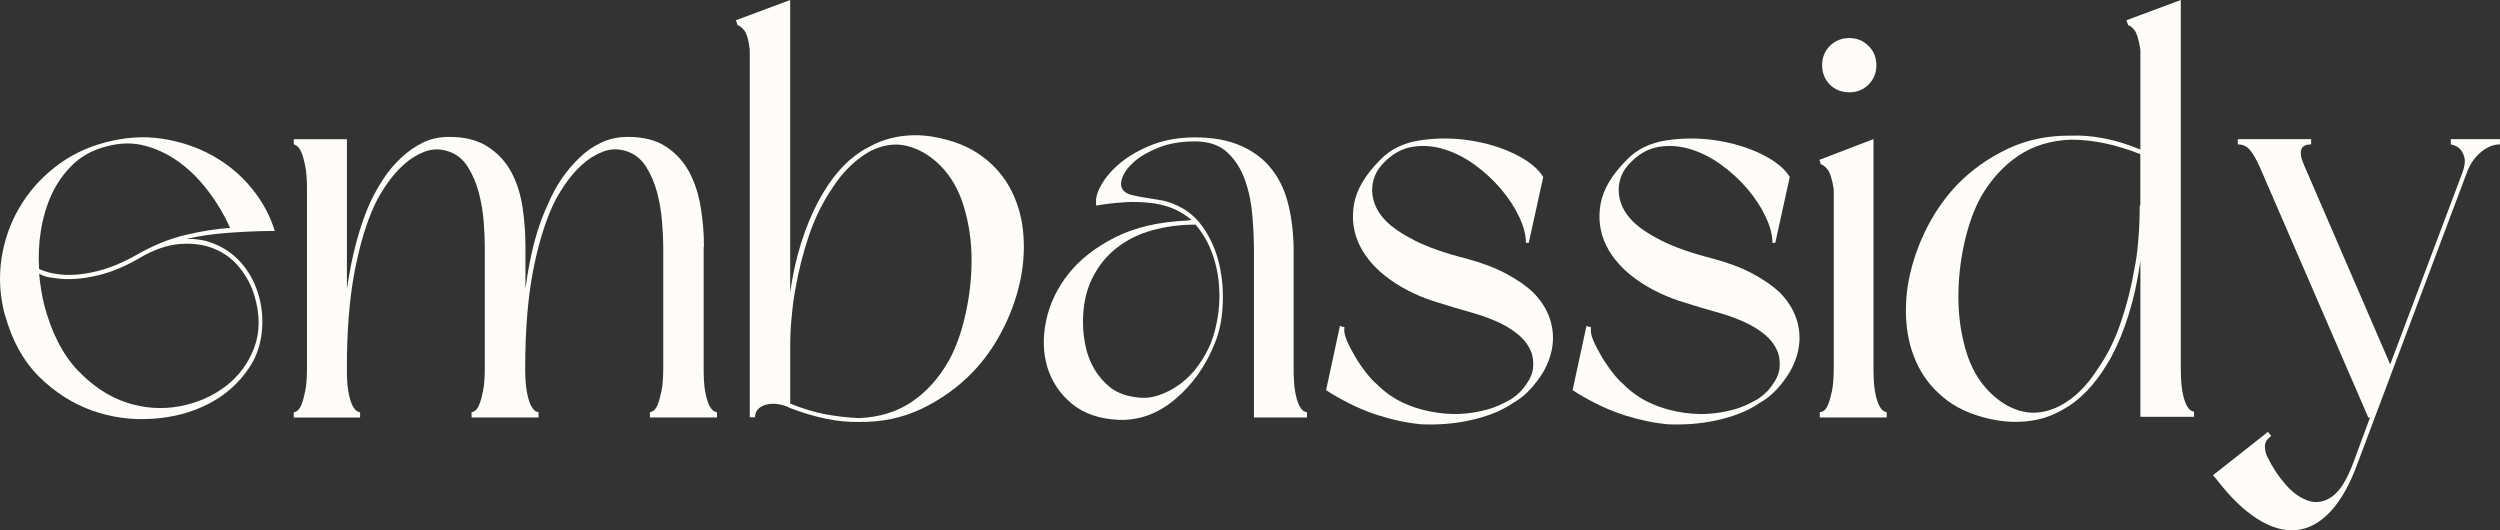
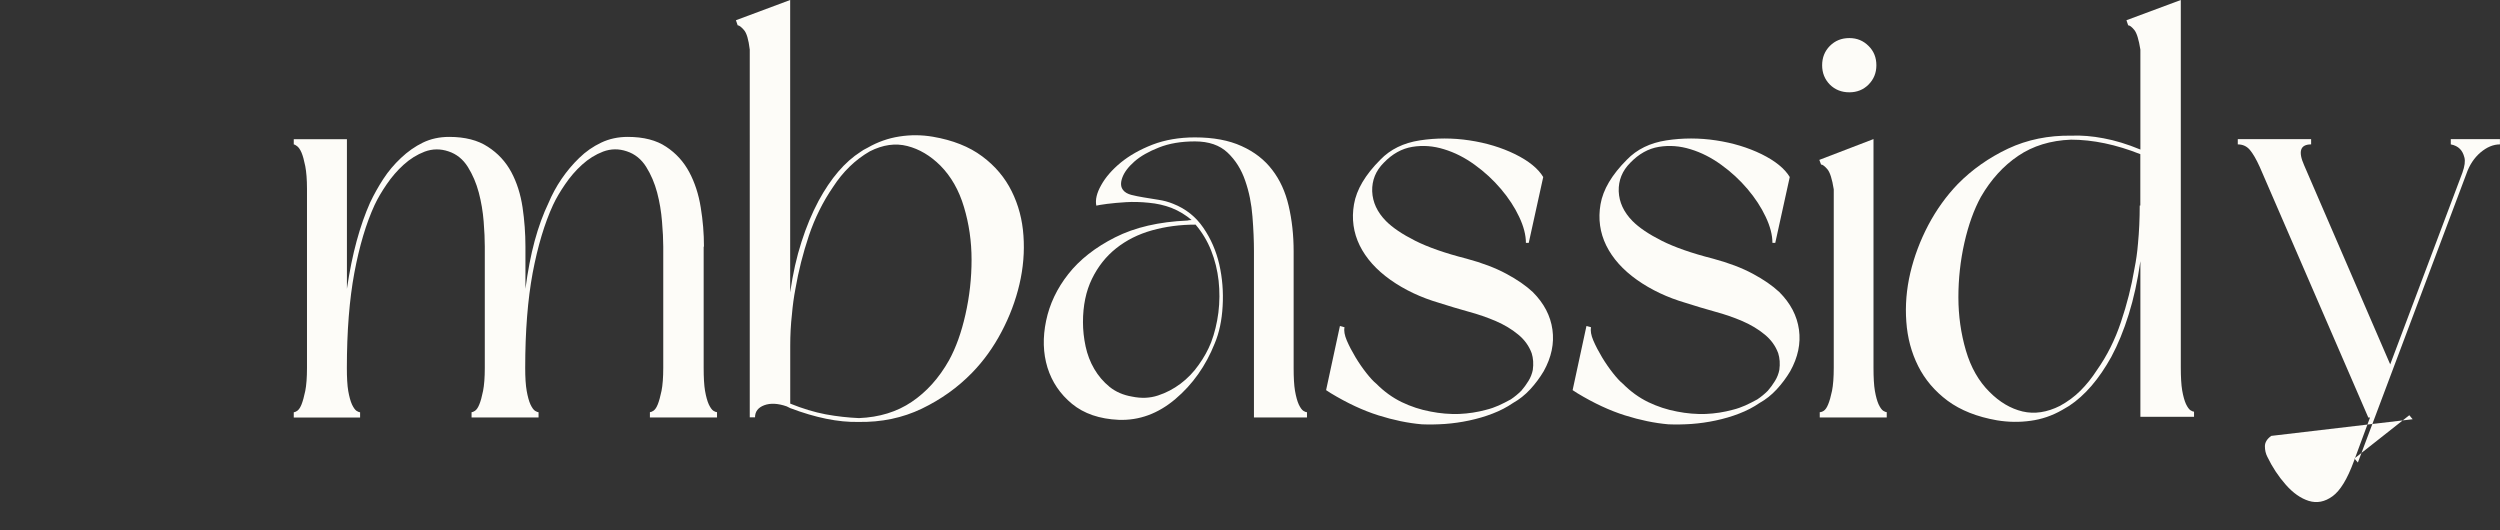
<svg xmlns="http://www.w3.org/2000/svg" data-name="Layer 2" id="Layer_2" viewBox="0 0 417.6 88.58">
  <rect x="0" y="0" width="417.6" height="88.58" fill="#333333" stroke="none" />
  <defs>
    <style>
      .cls-1 {
        fill: #fdfcf8;
        stroke-width: 0px;
      }
    </style>
  </defs>
  <g data-name="Layer 1" id="Layer_1-2">
-     <path class="cls-1" d="M.82,52.65C-.02,49.51-.21,46.4.23,43.31c.46-3.09,1.44-5.94,2.96-8.54,1.51-2.61,3.49-4.88,5.94-6.81,2.44-1.93,5.23-3.31,8.38-4.15,3.34-.9,6.56-1.11,9.65-.63,3.09.49,5.9,1.44,8.4,2.85,2.51,1.41,4.67,3.2,6.46,5.4,1.8,2.18,3.09,4.56,3.88,7.15-2.32,0-4.81.1-7.48.29-2.67.18-5.1.53-7.29,1.04,1.8-.05,3.46.26,4.96.94,1.51.67,2.82,1.58,3.92,2.75,1.09,1.16,1.96,2.5,2.6,4.04.65,1.54,1.04,3.15,1.17,4.81.25,3.47-.48,6.48-2.19,9.02-1.7,2.54-3.95,4.54-6.75,5.98-2.79,1.45-5.93,2.28-9.4,2.5-3.47.23-6.83-.22-10.08-1.38-3.25-1.17-6.2-3.05-8.83-5.65-2.63-2.61-4.52-6.04-5.69-10.29ZM6.53,45.71c.18,1.86.46,3.6.85,5.21,1.22,4.64,3.08,8.28,5.58,10.92,2.51,2.63,5.23,4.43,8.17,5.4,2.93.96,5.88,1.17,8.83.63,2.96-.55,5.53-1.67,7.71-3.33,2.19-1.67,3.78-3.8,4.77-6.4,1-2.61,1.02-5.53.06-8.75-.52-1.73-1.35-3.31-2.52-4.73-1.16-1.42-2.57-2.46-4.25-3.13-1.67-.68-3.56-.94-5.69-.77-2.11.16-4.36.94-6.75,2.35-2.31,1.35-4.57,2.3-6.79,2.85-2.22.54-4.27.75-6.13.63-.71-.07-1.39-.15-2.04-.25-.64-.09-1.24-.3-1.81-.63ZM38.44,38.08c-.91-2.05-2.06-4.03-3.48-5.92-1.41-1.9-2.99-3.53-4.77-4.88-1.77-1.34-3.71-2.31-5.83-2.9s-4.34-.55-6.65.1c-2.2.57-4.04,1.56-5.52,2.98-1.47,1.42-2.65,3.06-3.52,4.92-.86,1.86-1.47,3.89-1.83,6.08-.35,2.18-.45,4.33-.31,6.46,1.08.52,2.36.83,3.85.96,1.79.14,3.76-.06,5.92-.6,2.17-.55,4.38-1.48,6.63-2.77,2.69-1.54,5.39-2.63,8.08-3.27,2.71-.64,5.19-1.03,7.44-1.17Z" />
    <path class="cls-1" d="M117.54,41.19v20.25c0,1.61.07,2.9.23,3.85.17.96.38,1.72.63,2.27.26.54.52.9.77,1.06.26.16.46.23.6.23v.88h-11.21v-.88c.14,0,.33-.07.58-.23.26-.17.51-.52.73-1.06.22-.55.43-1.31.63-2.27.19-.96.29-2.24.29-3.85v-20.25c0-1.17-.07-2.57-.21-4.21-.13-1.64-.4-3.24-.81-4.81-.42-1.58-1.03-3.01-1.83-4.29-.81-1.29-1.89-2.16-3.23-2.6-1.35-.46-2.67-.44-3.96.04-1.28.49-2.45,1.22-3.52,2.19-1.06.96-2,2.05-2.83,3.27-.83,1.21-1.51,2.36-2.02,3.46-1.42,3.08-2.55,6.86-3.4,11.33-.83,4.47-1.25,9.77-1.25,15.88,0,1.61.08,2.9.25,3.85s.38,1.72.63,2.27c.26.54.52.9.77,1.06.26.16.46.23.58.23v.88h-11.19v-.88c.13,0,.31-.07.56-.23.26-.17.51-.52.73-1.06.23-.55.44-1.31.63-2.27.19-.96.29-2.24.29-3.85v-20.25c0-1.17-.06-2.57-.19-4.21-.13-1.64-.4-3.24-.81-4.81-.42-1.58-1.03-3.01-1.83-4.29-.81-1.29-1.89-2.16-3.23-2.6-1.36-.46-2.69-.44-3.98.04-1.28.49-2.45,1.22-3.52,2.19-1.06.96-2,2.05-2.83,3.27-.83,1.21-1.51,2.36-2.02,3.46-1.42,3.08-2.54,6.86-3.38,11.33-.83,4.47-1.25,9.77-1.25,15.88,0,1.61.07,2.9.23,3.85.17.96.38,1.72.63,2.27.26.54.52.9.77,1.06.26.16.46.23.58.23v.88h-11.08v-.88c.13,0,.31-.07.56-.23.26-.17.51-.52.73-1.06.22-.55.43-1.31.63-2.27.19-.96.29-2.24.29-3.85v-29.9c0-1.55-.1-2.82-.29-3.81-.2-1-.41-1.76-.63-2.27-.22-.51-.47-.86-.73-1.06-.25-.19-.44-.29-.56-.29v-.88h8.88v25c.44-2.96.98-5.63,1.63-8,.65-2.39,1.4-4.51,2.23-6.38.64-1.36,1.38-2.68,2.21-3.96.84-1.29,1.83-2.46,2.96-3.52,1.13-1.07,2.34-1.92,3.65-2.56,1.32-.64,2.78-.96,4.4-.96,2.64,0,4.79.55,6.46,1.65,1.68,1.08,2.98,2.49,3.92,4.23.93,1.74,1.55,3.7,1.88,5.9.32,2.18.48,4.37.48,6.56v7.04c.39-2.96.9-5.63,1.54-8,.65-2.39,1.43-4.51,2.33-6.38.57-1.36,1.28-2.68,2.15-3.96.88-1.29,1.86-2.46,2.96-3.52,1.09-1.07,2.32-1.92,3.67-2.56,1.34-.64,2.82-.96,4.44-.96,2.64,0,4.78.55,6.42,1.65,1.64,1.08,2.92,2.49,3.85,4.23.93,1.74,1.57,3.7,1.92,5.9.36,2.18.54,4.37.54,6.56Z" />
    <path class="cls-1" d="M132,48.79c.44-3.08,1.07-5.88,1.88-8.38.8-2.51,1.76-4.8,2.85-6.85,2.05-3.79,4.4-6.53,7.04-8.21.25-.19.63-.42,1.15-.67,1.68-.97,3.45-1.59,5.31-1.88,1.86-.29,3.73-.28,5.6.04,3.33.57,6.07,1.66,8.23,3.27,2.17,1.61,3.81,3.56,4.94,5.85,1.13,2.28,1.78,4.75,1.96,7.42.19,2.67-.03,5.37-.67,8.1-.64,2.74-1.64,5.39-3,7.96-1.35,2.57-2.99,4.85-4.92,6.83-2.38,2.45-5.18,4.45-8.4,6-3.21,1.54-6.74,2.28-10.6,2.21-3.33.07-7.13-.7-11.38-2.31l-.58-.29c-1.47-.51-2.72-.57-3.75-.19-1.03.39-1.54,1.06-1.54,2.02h-.88V8.29c-.2-1.68-.52-2.78-.98-3.29-.45-.51-.79-.77-1.04-.77l-.29-.85,9.06-3.38v48.79ZM132,67.42c2.05.83,4.03,1.43,5.92,1.79,1.9.35,3.76.55,5.56.63,3.4-.14,6.34-1.04,8.81-2.71,2.48-1.67,4.56-3.98,6.23-6.94,1.17-2.13,2.08-4.68,2.75-7.67.68-3,1.02-6.04,1.02-9.13s-.43-6.02-1.27-8.81c-.83-2.8-2.15-5.11-3.94-6.92-1.68-1.67-3.52-2.76-5.52-3.27-1.99-.51-4.07-.22-6.25.88-2.45,1.41-4.5,3.4-6.17,5.98-1.68,2.45-3.02,5.15-4.02,8.1-.99,2.96-1.74,5.92-2.25,8.88-.27,1.41-.46,2.81-.58,4.23-.2,1.74-.29,3.51-.29,5.31v9.65Z" />
    <path class="cls-1" d="M218.34,69.73h-8.88v-27.77c0-1.73-.08-3.67-.25-5.79-.16-2.13-.56-4.11-1.21-5.98-.64-1.88-1.62-3.44-2.94-4.69-1.32-1.25-3.14-1.88-5.46-1.88s-4.31.34-6.02,1.02c-1.71.67-3.08,1.45-4.1,2.35-1.03.91-1.7,1.81-2.02,2.71-.32.89-.26,1.59.19,2.1.26.33.7.58,1.31.75.61.16,1.3.29,2.06.42.78.13,1.59.26,2.46.4.88.13,1.7.35,2.48.67,2.11.83,3.79,2.17,5.04,4,1.26,1.83,2.15,3.88,2.67,6.13.51,2.25.7,4.57.56,6.96-.13,2.38-.57,4.46-1.33,6.25-1.49,3.74-3.68,6.83-6.56,9.27-2.89,2.45-6.04,3.6-9.46,3.48-3.21-.14-5.81-1.03-7.81-2.67-1.99-1.64-3.35-3.66-4.1-6.06-.74-2.42-.81-5.02-.23-7.81.58-2.8,1.82-5.41,3.71-7.81,1.9-2.42,4.51-4.46,7.81-6.13,3.32-1.68,7.35-2.61,12.1-2.81.14-.05.36-.08.69-.08-.97-.84-2.1-1.53-3.38-2.04-1.17-.44-2.43-.73-3.77-.85-1.35-.14-2.62-.17-3.81-.1-1.18.07-2.24.17-3.19.29-.93.13-1.52.22-1.77.29-.2-.97.07-2.11.81-3.42.73-1.32,1.82-2.57,3.27-3.77,1.46-1.19,3.23-2.19,5.31-3,2.09-.8,4.46-1.21,7.08-1.21,3.09,0,5.7.49,7.81,1.46,2.13.96,3.82,2.28,5.1,3.96,1.29,1.67,2.21,3.68,2.75,6.02.55,2.35.83,4.88.83,7.58v19.48c0,1.61.07,2.9.23,3.85.17.96.38,1.72.63,2.27.26.54.52.9.77,1.06.26.16.46.23.6.23v.88ZM199.71,37.52c-2.57,0-5,.32-7.29.96-2.28.64-4.27,1.64-5.98,3-1.7,1.35-3.04,3.05-4.04,5.1-1,2.06-1.5,4.47-1.5,7.23,0,1.35.15,2.7.44,4.06.29,1.35.77,2.6,1.44,3.75.68,1.16,1.53,2.16,2.56,3,1.03.83,2.28,1.38,3.77,1.63,1.54.32,2.98.26,4.33-.19,1.34-.44,2.59-1.09,3.75-1.96,1.17-.88,2.18-1.92,3.04-3.15.88-1.22,1.57-2.48,2.08-3.77.58-1.54.98-3.19,1.21-4.96.22-1.78.23-3.55.04-5.31-.2-1.76-.61-3.45-1.25-5.06-.64-1.61-1.51-3.05-2.6-4.33Z" />
    <path class="cls-1" d="M254.89,40.6c0-1.34-.38-2.8-1.13-4.38-.74-1.58-1.75-3.13-3.04-4.65-1.28-1.51-2.74-2.86-4.38-4.04-1.64-1.19-3.35-2.06-5.13-2.6-1.77-.55-3.53-.69-5.29-.4-1.77.29-3.35,1.18-4.77,2.65-1.35,1.35-1.99,2.94-1.94,4.77.07,1.83.84,3.49,2.31,4.98,1.09,1.1,2.72,2.2,4.88,3.29,2.15,1.08,5,2.08,8.54,2.98,2.64.71,4.85,1.55,6.65,2.52,1.8.96,3.28,1.98,4.44,3.06,1.88,1.88,2.97,3.97,3.29,6.29.32,2.31-.17,4.62-1.46,6.94-.64,1.08-1.4,2.1-2.27,3.04-.86.93-1.81,1.68-2.83,2.25-1.03.71-2.18,1.31-3.44,1.79-1.25.49-2.55.86-3.9,1.15-1.35.29-2.7.48-4.06.58-1.35.09-2.64.11-3.85.06-2.31-.2-4.73-.7-7.27-1.5-2.54-.8-5.2-2.04-7.96-3.71l-.77-.5,2.31-10.71.77.21c-.13.57,0,1.31.38,2.21.39.91.88,1.84,1.46,2.81.58.96,1.19,1.84,1.83,2.65.64.81,1.19,1.4,1.65,1.77,1.28,1.29,2.69,2.31,4.23,3.06,1.54.74,3.15,1.27,4.83,1.58,1.61.32,3.2.45,4.77.4,1.57-.07,3.06-.3,4.48-.69.78-.19,1.48-.44,2.13-.73.64-.29,1.31-.63,2.02-1.02.65-.44,1.23-.92,1.75-1.44.44-.51.84-1.05,1.19-1.63.36-.58.6-1.2.73-1.85.14-1.03.07-1.96-.19-2.79-.45-1.22-1.2-2.26-2.27-3.13-1.06-.88-2.29-1.61-3.71-2.23-1.42-.61-2.95-1.14-4.58-1.58-1.64-.46-3.27-.94-4.88-1.46-3.08-.9-5.8-2.19-8.15-3.85-2.35-1.67-4.06-3.57-5.13-5.73-1.06-2.17-1.38-4.46-.96-6.9.42-2.44,1.88-4.92,4.4-7.44,1.67-1.73,3.86-2.81,6.6-3.23,2.73-.42,5.5-.42,8.29,0,2.8.42,5.34,1.19,7.63,2.31,2.28,1.13,3.84,2.4,4.69,3.81l-2.42,11h-.48Z" />
    <path class="cls-1" d="M296.07,40.6c0-1.34-.38-2.8-1.13-4.38-.74-1.58-1.75-3.13-3.04-4.65-1.28-1.51-2.74-2.86-4.38-4.04-1.64-1.19-3.35-2.06-5.13-2.6-1.77-.55-3.53-.69-5.29-.4-1.77.29-3.35,1.18-4.77,2.65-1.35,1.35-1.99,2.94-1.94,4.77.07,1.83.84,3.49,2.31,4.98,1.09,1.1,2.72,2.2,4.88,3.29,2.15,1.08,5,2.08,8.54,2.98,2.64.71,4.85,1.55,6.65,2.52,1.8.96,3.28,1.98,4.44,3.06,1.88,1.88,2.97,3.97,3.29,6.29.32,2.31-.17,4.62-1.46,6.94-.64,1.08-1.4,2.1-2.27,3.04-.86.93-1.81,1.68-2.83,2.25-1.03.71-2.18,1.31-3.44,1.79-1.25.49-2.55.86-3.9,1.15-1.35.29-2.7.48-4.06.58-1.35.09-2.64.11-3.85.06-2.31-.2-4.73-.7-7.27-1.5-2.54-.8-5.2-2.04-7.96-3.71l-.77-.5,2.31-10.71.77.21c-.13.57,0,1.31.38,2.21.39.91.88,1.84,1.46,2.81.58.96,1.19,1.84,1.83,2.65.64.81,1.19,1.4,1.65,1.77,1.28,1.29,2.69,2.31,4.23,3.06,1.54.74,3.15,1.27,4.83,1.58,1.61.32,3.2.45,4.77.4,1.57-.07,3.06-.3,4.48-.69.78-.19,1.48-.44,2.13-.73.64-.29,1.31-.63,2.02-1.02.65-.44,1.23-.92,1.75-1.44.44-.51.84-1.05,1.19-1.63.36-.58.6-1.2.73-1.85.14-1.03.07-1.96-.19-2.79-.45-1.22-1.2-2.26-2.27-3.13-1.06-.88-2.29-1.61-3.71-2.23-1.42-.61-2.95-1.14-4.58-1.58-1.64-.46-3.27-.94-4.88-1.46-3.08-.9-5.8-2.19-8.15-3.85-2.35-1.67-4.06-3.57-5.13-5.73-1.06-2.17-1.38-4.46-.96-6.9.42-2.44,1.88-4.92,4.4-7.44,1.67-1.73,3.86-2.81,6.6-3.23,2.73-.42,5.5-.42,8.29,0,2.8.42,5.34,1.19,7.63,2.31,2.28,1.13,3.84,2.4,4.69,3.81l-2.42,11h-.48Z" />
    <path class="cls-1" d="M303.89,26.71l9.06-3.48v38.21c0,1.61.07,2.9.23,3.85.17.96.38,1.72.63,2.27.26.54.52.9.77,1.06.26.16.46.23.58.23v.88h-11.19v-.88c.19,0,.42-.07.67-.23.26-.17.51-.52.73-1.06.23-.55.45-1.31.65-2.27.19-.96.29-2.24.29-3.85v-29.81c-.27-1.73-.63-2.86-1.08-3.38-.45-.51-.79-.77-1.04-.77l-.29-.77ZM308.91,15.42c-1.29,0-2.38-.43-3.25-1.29-.86-.88-1.29-1.95-1.29-3.23s.43-2.36,1.29-3.23c.88-.88,1.96-1.31,3.25-1.31s2.34.44,3.21,1.31c.88.86,1.31,1.94,1.31,3.23s-.44,2.35-1.31,3.23c-.86.86-1.93,1.29-3.21,1.29Z" />
    <path class="cls-1" d="M357.52,43.69c-.46,3.21-1.1,6.16-1.94,8.83-.83,2.67-1.8,5.03-2.9,7.08-2.06,3.72-4.41,6.45-7.04,8.19l-1.17.69c-1.67.96-3.43,1.56-5.29,1.81-1.86.26-3.73.23-5.6-.08-3.33-.58-6.08-1.67-8.25-3.27-2.16-1.61-3.79-3.54-4.92-5.79s-1.79-4.72-1.98-7.42c-.2-2.71.03-5.43.67-8.17.65-2.73,1.65-5.39,3-7.96,1.36-2.57,3-4.85,4.92-6.85,2.39-2.43,5.19-4.4,8.4-5.92,3.22-1.51,6.76-2.23,10.63-2.17,1.67-.07,3.44.08,5.33.44,1.9.35,3.95.97,6.15,1.88V8.29c-.27-1.68-.6-2.78-1.02-3.29-.42-.51-.76-.77-1.02-.77l-.29-.85,9.08-3.38v61.33c0,1.61.07,2.91.23,3.88.17.96.38,1.72.63,2.27.26.54.52.9.77,1.06.26.16.46.23.58.23v.85h-8.96v-25.94ZM357.52,25.75c-4.06-1.61-7.92-2.42-11.58-2.42-3.41.13-6.35,1.03-8.83,2.71-2.47,1.67-4.54,3.95-6.21,6.83-1.17,2.13-2.09,4.69-2.77,7.69-.67,2.99-1,6.02-1,9.1s.42,6.04,1.25,8.88,2.15,5.15,3.96,6.94c1.67,1.68,3.5,2.77,5.5,3.25,2,.47,4.09.16,6.27-.94,1.29-.71,2.43-1.55,3.42-2.54,1-1,1.92-2.15,2.75-3.44,1.68-2.38,3.01-5.04,4-8,1-2.96,1.76-5.95,2.27-8.98.26-1.28.46-2.66.58-4.15.19-1.98.29-4.1.29-6.35h.1v-8.58Z" />
-     <path class="cls-1" d="M379.39,72.81c-.71.51-1.06,1.09-1.06,1.73s.13,1.23.4,1.75c.83,1.73,1.86,3.29,3.08,4.67,1.22,1.39,2.51,2.29,3.85,2.71,1.36.42,2.68.16,3.96-.77,1.29-.93,2.48-2.88,3.56-5.83l2.71-7.33h-.29l-18.13-41.85c-.58-1.29-1.14-2.24-1.65-2.85-.52-.61-1.19-.92-2.02-.92v-.88h12.25v.88c-1.81,0-2.2,1.16-1.17,3.48l14.38,33.27,12.06-32.02c.39-1.09.5-1.95.33-2.56-.16-.61-.4-1.07-.73-1.4-.38-.39-.89-.65-1.54-.77v-.88h8.21v.88c-1.1,0-2.18.45-3.25,1.35-1.06.91-1.84,2.09-2.35,3.56l-18.13,48.23c-1.29,3.59-2.82,6.32-4.58,8.19-1.77,1.88-3.68,2.91-5.75,3.1-2.06.19-4.22-.44-6.5-1.9-2.28-1.45-4.54-3.65-6.79-6.6l-.58-.67,9.17-7.23.56.67Z" />
+     <path class="cls-1" d="M379.39,72.81c-.71.51-1.06,1.09-1.06,1.73s.13,1.23.4,1.75c.83,1.73,1.86,3.29,3.08,4.67,1.22,1.39,2.51,2.29,3.85,2.71,1.36.42,2.68.16,3.96-.77,1.29-.93,2.48-2.88,3.56-5.83l2.71-7.33h-.29l-18.13-41.85c-.58-1.29-1.14-2.24-1.65-2.85-.52-.61-1.19-.92-2.02-.92v-.88h12.25v.88c-1.81,0-2.2,1.16-1.17,3.48l14.38,33.27,12.06-32.02c.39-1.09.5-1.95.33-2.56-.16-.61-.4-1.07-.73-1.4-.38-.39-.89-.65-1.54-.77v-.88h8.21v.88c-1.1,0-2.18.45-3.25,1.35-1.06.91-1.84,2.09-2.35,3.56l-18.13,48.23l-.58-.67,9.17-7.23.56.67Z" />
  </g>
</svg>